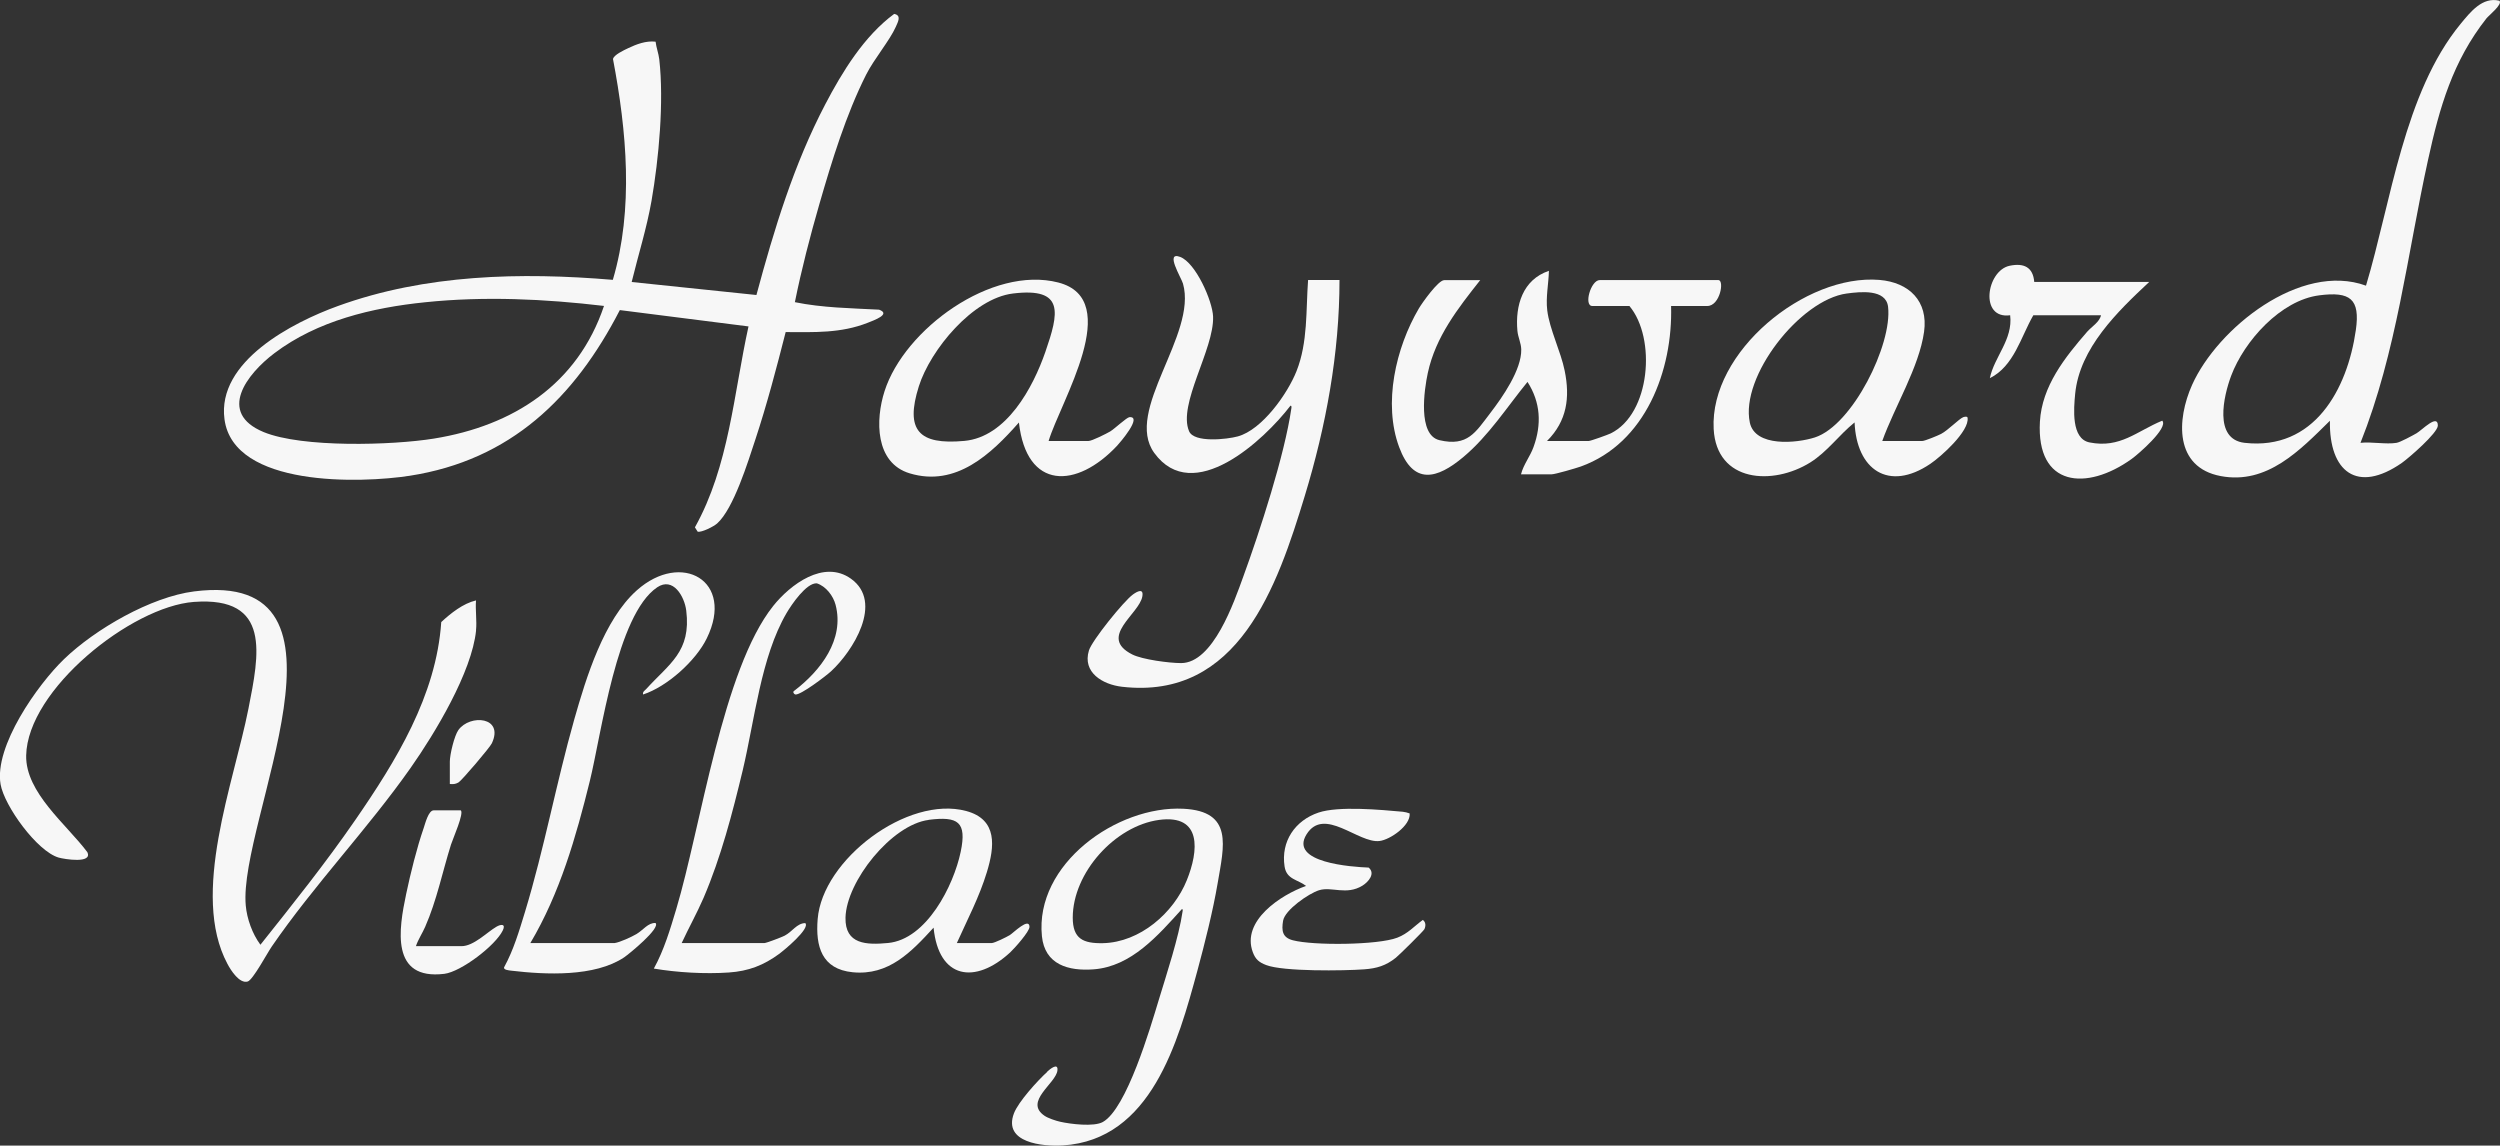
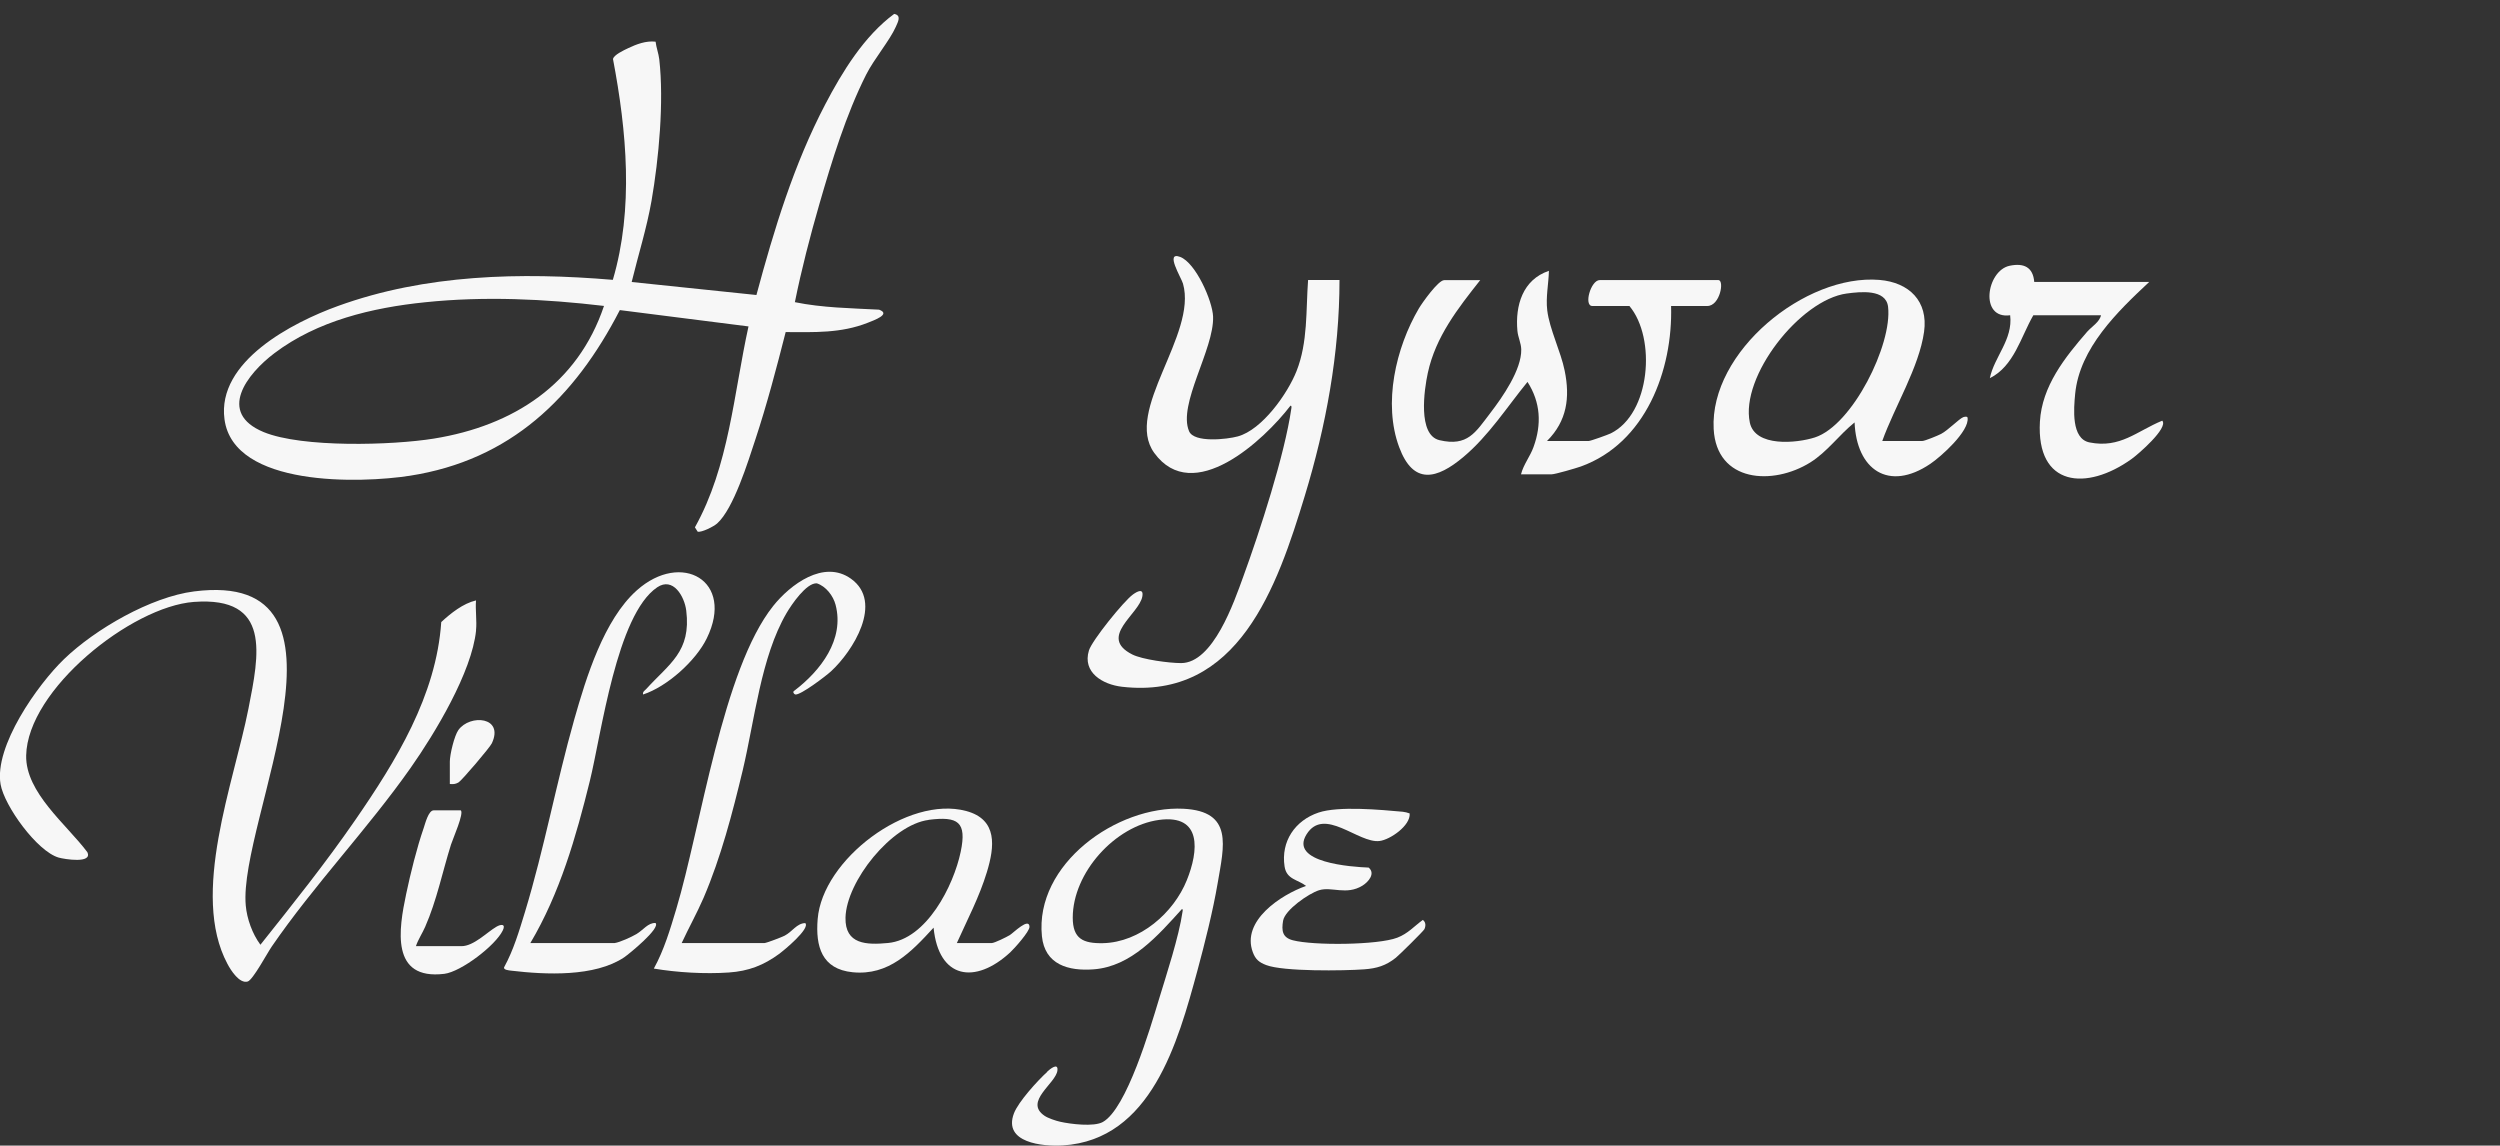
<svg xmlns="http://www.w3.org/2000/svg" id="Titles" viewBox="0 0 300 137.47">
  <rect x="0" y="0" width="300" height="137.47" fill="#333333" stroke="none" />
  <defs>
    <style>.cls-1{fill:#f7f7f7;}</style>
  </defs>
  <path class="cls-1" d="M95.38,36.26c3.32.68,6.72.72,10.11.9,1.49.54-.66,1.29-1.33,1.56-3.25,1.29-6.45,1.14-9.88,1.13-1.1,4.32-2.24,8.66-3.64,12.9-.86,2.6-2.61,8.32-4.59,10.07-.4.36-1.86,1.1-2.33.98l-.33-.52c4.1-7.34,4.65-16.03,6.43-24.11l-15.44-1.96c-5.42,10.52-13.1,18-25.21,19.88-5.85.91-21.13,1.4-22.23-6.77-.94-6.95,8.17-11.63,13.61-13.6,10.51-3.81,21.94-4.07,32.99-3.14,2.52-8.54,1.66-17.86.02-26.49.07-.49,1.31-1.07,1.82-1.31,1.01-.48,2.14-.91,3.29-.78.08.7.36,1.42.44,2.11.58,5.09-.05,11.92-.93,17-.58,3.3-1.59,6.48-2.38,9.73l14.97,1.56c2.11-7.84,4.48-15.66,8.26-22.88,2.05-3.92,4.68-8.21,8.27-10.85.91.17.45.96.2,1.54-.73,1.65-2.62,3.87-3.57,5.76-2.41,4.78-4.11,10.35-5.6,15.5-1.12,3.88-2.15,7.85-2.95,11.81ZM72.47,36.71c-7.13-.84-14.3-1.18-21.45-.44-6.35.65-12.95,2.22-18.1,6.12-3.28,2.48-6.9,7.13-1.28,9.46,4.61,1.9,15.44,1.59,20.43.78,9.53-1.54,17.25-6.52,20.41-15.92Z" />
-   <path class="cls-1" d="M287.59,53.14c.44-.07,1.93-.88,2.4-1.15.65-.38,2.57-2.39,2.55-.91-.02.88-3.48,3.88-4.32,4.47-5.36,3.73-8.74,1.06-8.63-5.06-3.6,3.54-7.53,7.69-13.1,6.64s-5.3-6.77-3.44-10.94c3.05-6.8,13-14.78,20.87-11.91,3-9.99,4.56-23.16,11.35-31.41,1.19-1.44,2.62-3.28,4.66-2.78.42.42-1.25,1.74-1.55,2.11-4.05,5.14-5.63,10.67-7.01,16.97-2.5,11.37-3.77,23.08-8.11,33.97,1.32-.15,3.07.21,4.34,0ZM278.31,35.44c-4.63.59-9,5.48-10.57,9.65-.9,2.41-2.14,7.62,1.61,8.05,8.33.94,12.33-6.38,13.35-13.53.54-3.76-.68-4.65-4.4-4.17Z" />
  <path class="cls-1" d="M156.96,33.6h3.78c0,8.8-1.62,17.54-4.17,25.92-3.28,10.79-7.94,24.51-21.94,22.89-2.32-.27-4.76-1.72-3.96-4.35.36-1.2,4.2-5.95,5.28-6.72.51-.37,1.31-.8,1.13.23-.37,2.14-5.34,4.86-1.22,6.96,1.22.62,4.47,1.04,5.87,1.04,3.85,0,6.36-7.34,7.45-10.34,1.98-5.42,4.98-14.64,5.78-20.21.02-.13.06-.36-.11-.33-3.16,4.13-11.68,12.07-16.34,5.66-3.67-5.05,5.19-14.18,3.45-20.31-.2-.71-2.21-3.92-.34-3.21s3.88,5.28,3.95,7.16c.14,3.91-4.26,10.53-2.88,13.76.61,1.42,4.56.97,5.84.62,2.93-.8,5.98-5.13,7.05-7.83,1.38-3.48,1.12-7.27,1.39-10.94Z" />
  <path class="cls-1" d="M177.64,33.6c-2.68,3.39-5.36,6.8-6.3,11.14-.44,2.03-1.23,7.46,1.39,8.08,3.39.8,4.33-.94,6.11-3.26,1.45-1.89,3.76-5.19,3.71-7.63-.02-.77-.39-1.47-.46-2.22-.28-3.04.63-6.16,3.78-7.21-.04,1.58-.39,3.15-.2,4.75.27,2.24,1.63,4.94,2.09,7.23.66,3.23.28,6.04-2.12,8.44h5c.23,0,2.29-.74,2.64-.91,4.78-2.34,5.49-11.42,2.25-15.29h-4.45c-1.06,0-.19-3.11.89-3.11h14.23c.75,0,.21,3.11-1.33,3.11h-4.34c.22,7.71-3.06,16.46-10.83,19.26-.56.2-3.09.94-3.51.94h-3.67c.29-1.17,1.1-2.15,1.5-3.27.99-2.72.86-5.35-.72-7.82-2.48,3.04-4.64,6.44-7.67,8.99-3.21,2.7-6.03,3.42-7.73-1.16-1.95-5.24-.41-11.93,2.36-16.64.4-.68,2.33-3.4,3.04-3.4h4.34Z" />
-   <path class="cls-1" d="M125.83,52.92h4.78c.42,0,2.16-.88,2.62-1.15.55-.34,1.97-1.68,2.3-1.71,1.62-.13-1.17,3.1-1.47,3.42-4.85,5.18-10.87,5.38-11.79-2.78-3.34,3.79-7.55,7.78-13.11,6.1-4.17-1.26-4.12-6.42-3.01-9.87,2.39-7.44,12.87-15.08,20.84-13.03s.23,14.35-1.16,19.03ZM121.56,35.22c-4.82.58-9.91,6.75-11.3,11.14-1.67,5.29,0,7.05,5.45,6.55,5.07-.46,8.25-6.39,9.74-10.7,1.59-4.62,2.37-7.75-3.89-6.99Z" />
  <path class="cls-1" d="M225.89,52.92h4.78c.3,0,1.88-.65,2.26-.85.83-.43,2.14-1.8,2.66-2.01.14-.05.51-.13.52.08.23,1.6-3.19,4.66-4.47,5.52-5.01,3.39-8.86.7-9.09-4.97-1.86,1.5-3.27,3.52-5.31,4.8-4.48,2.8-11.26,2.42-11.6-4.02-.48-9.25,10.98-18.62,19.9-17.88,3.56.3,5.86,2.55,5.35,6.22-.59,4.25-3.56,9.04-5.01,13.09ZM221.61,35.22c-5.61.76-12.8,9.97-11.63,15.49.63,2.96,5.61,2.49,7.81,1.78,4.51-1.47,9.3-11.16,8.78-15.67-.25-2.15-3.3-1.82-4.95-1.6Z" />
  <path class="cls-1" d="M244.12,33.83h13.79c-3.79,3.54-8.36,7.94-8.89,13.43-.17,1.78-.49,5.39,1.72,5.83,3.69.74,5.67-1.35,8.73-2.61.79.87-2.99,4.12-3.71,4.62-5.36,3.83-11.42,3.35-10.97-4.51.25-4.26,2.99-7.69,5.66-10.77.54-.62,1.5-1.17,1.67-1.99h-8.12c-1.51,2.62-2.32,6.11-5.22,7.55.53-2.57,2.79-4.64,2.44-7.55-3.73.51-2.85-5.36-.06-5.94,1.68-.35,2.81.15,2.95,1.95Z" />
  <path class="cls-1" d="M57.13,75.65c-.51,5.01-4.93,12.33-7.83,16.46-5.19,7.39-11.56,14.01-16.7,21.49-.52.75-2.25,3.99-2.87,4.18-1,.3-2.04-1.36-2.44-2.12-4.47-8.38.77-21.72,2.52-30.6,1.28-6.51,2.8-13.52-6.54-12.83-7.51.56-19.98,10.53-20.13,18.44-.08,4.45,4.87,8.28,7.34,11.59.66,1.4-2.73.85-3.44.65-2.59-.75-6.52-6.2-6.97-8.79-.79-4.56,4.43-11.95,7.61-15.02,3.73-3.6,10.42-7.47,15.61-8.13,21.31-2.71,5.29,27.57,6.2,37.68.14,1.61.8,3.43,1.76,4.72,3.89-4.89,7.82-9.8,11.37-14.95,4.9-7.1,9.73-14.93,10.33-23.77,1.15-1.07,2.63-2.24,4.17-2.6-.09,1.16.12,2.47,0,3.61Z" />
  <path class="cls-1" d="M125.65,128.61c.32-.3,1.36-1.16,1.24-.15-.18,1.56-4.05,3.73-1.55,5.43.44.3,1.35.6,1.88.72,1.24.28,4.04.63,5.12.03,2.86-1.59,5.72-11.37,6.7-14.61.93-3.07,2.43-7.6,2.87-10.66.02-.11.05-.3-.09-.27-2.84,3.13-6.05,6.88-10.58,7.22-3.03.23-5.87-.56-6.21-3.98-.87-8.64,8.99-15.69,16.98-15.29,6.02.3,4.87,4.46,4.11,8.93-.58,3.4-1.54,7.19-2.44,10.53-2.32,8.53-5.53,20.27-16.13,20.94-2.42.15-7.21-.31-5.88-3.84.53-1.4,2.85-3.94,4-4.99ZM139.08,98.39c-5.28.72-10.35,6.34-10.35,11.73,0,2.53,1.24,3.11,3.63,3.06,4.42-.1,8.47-3.61,10.06-7.56,1.41-3.49,1.87-7.94-3.34-7.23Z" />
  <path class="cls-1" d="M73.74,113.17c.65-.09,2.03-.73,2.63-1.08.83-.49,1.39-1.37,2.29-1.33.65.61-3.21,3.75-3.76,4.12-3.54,2.37-9.42,2.09-13.56,1.6-.22-.03-.98-.08-.84-.42,1.13-2.06,1.8-4.35,2.49-6.6,2.32-7.62,3.76-15.5,5.93-23.16,1.42-4.99,3.54-11.94,7.51-15.47,5.33-4.74,11.78-1.16,8.38,5.78-1.32,2.7-4.76,5.79-7.64,6.73-.07-.33.18-.45.37-.65,2.77-3.05,5.42-4.48,4.81-9.42-.21-1.7-1.58-4.08-3.49-2.79-4.86,3.29-6.68,17.55-8.08,23.24-1.66,6.72-3.59,13.47-7.14,19.45h10.11Z" />
  <path class="cls-1" d="M81.8,113.17h9.92c.23,0,2.12-.72,2.44-.89.93-.49,1.45-1.48,2.47-1.51.64.65-2.58,3.29-3.09,3.67-1.89,1.39-3.71,2.1-6.08,2.26-2.87.2-6.2,0-9-.47,1.23-2.23,1.96-4.71,2.69-7.14,2.96-9.88,5.56-28.75,11.63-36.37,2.04-2.56,6.07-5.61,9.34-3.27,3.94,2.82.22,8.71-2.41,11.12-.6.55-3.63,2.86-4.27,2.77-.14-.02-.4-.32-.1-.47,3.13-2.39,6.02-6.12,4.93-10.29-.28-1.08-1.16-2.23-2.25-2.58-1.26-.08-3.05,2.57-3.64,3.58-3.07,5.26-3.83,12.88-5.25,18.84-1.24,5.16-2.61,10.44-4.7,15.32-.8,1.85-1.79,3.61-2.63,5.43Z" />
  <path class="cls-1" d="M114.82,113.17h4.17c.35,0,1.81-.73,2.19-.96.41-.25,2.33-2.18,2.36-.99.01.56-1.82,2.61-2.32,3.07-4.21,3.88-8.59,3.19-9.19-2.97-2.67,2.91-5.37,5.78-9.71,5.35-3.71-.37-4.47-3.09-4.2-6.38.57-7.14,10.78-14.86,17.82-12.97,3.81,1.02,3.41,4.29,2.49,7.32s-2.36,5.74-3.61,8.53ZM111.44,98.39c-4.45.57-9.88,7.37-9.98,11.73-.07,3.23,2.54,3.28,5.1,3.04,4.62-.43,7.87-6.87,8.72-10.93.76-3.61-.3-4.3-3.85-3.85Z" />
  <path class="cls-1" d="M169.16,97.62c.12,1.45-2.35,3.15-3.62,3.3-2.55.31-6.65-4.19-8.76-.79s5.45,3.9,7.46,3.98c.84.71-.02,1.72-.75,2.17-1.94,1.19-3.69.07-5.21.55-1.2.37-4.09,2.35-4.31,3.66-.2,1.21-.08,2.01,1.16,2.34,2.44.65,10.21.59,12.55-.31,1.29-.5,1.99-1.35,3.06-2.13.38.27.36.74.19,1.11-.1.22-3.04,3.12-3.43,3.43-1.19.95-2.28,1.28-3.8,1.39-2.44.18-9.69.28-11.75-.51-.85-.32-1.29-.68-1.61-1.54-1.41-3.77,3.38-6.9,6.39-7.96-1-.78-2.34-.76-2.58-2.33-.46-3.01,1.25-5.52,4.07-6.47,2.4-.81,7.45-.34,10.11-.1.28.03.55.1.82.2Z" />
  <path class="cls-1" d="M55.28,97.23c.46.3-.95,3.44-1.16,4.12-1.03,3.28-1.71,6.71-3.1,9.87-.34.78-.84,1.51-1.11,2.32h5.47c1.46,0,3.06-1.67,4.17-2.32.57-.34,1.17-.37.79.42-.87,1.82-5.01,4.97-7.02,5.22-6.49.79-5.47-5.36-4.58-9.58.52-2.47,1.28-5.54,2.1-7.91.18-.51.56-2.13,1.21-2.13h3.25Z" />
  <path class="cls-1" d="M53.98,94.08v-2.69c0-.83.53-3.09,1.03-3.79,1.38-1.92,5.51-1.61,4.01,1.6-.23.5-3.63,4.49-4.01,4.7s-.63.21-1.03.18Z" />
</svg>